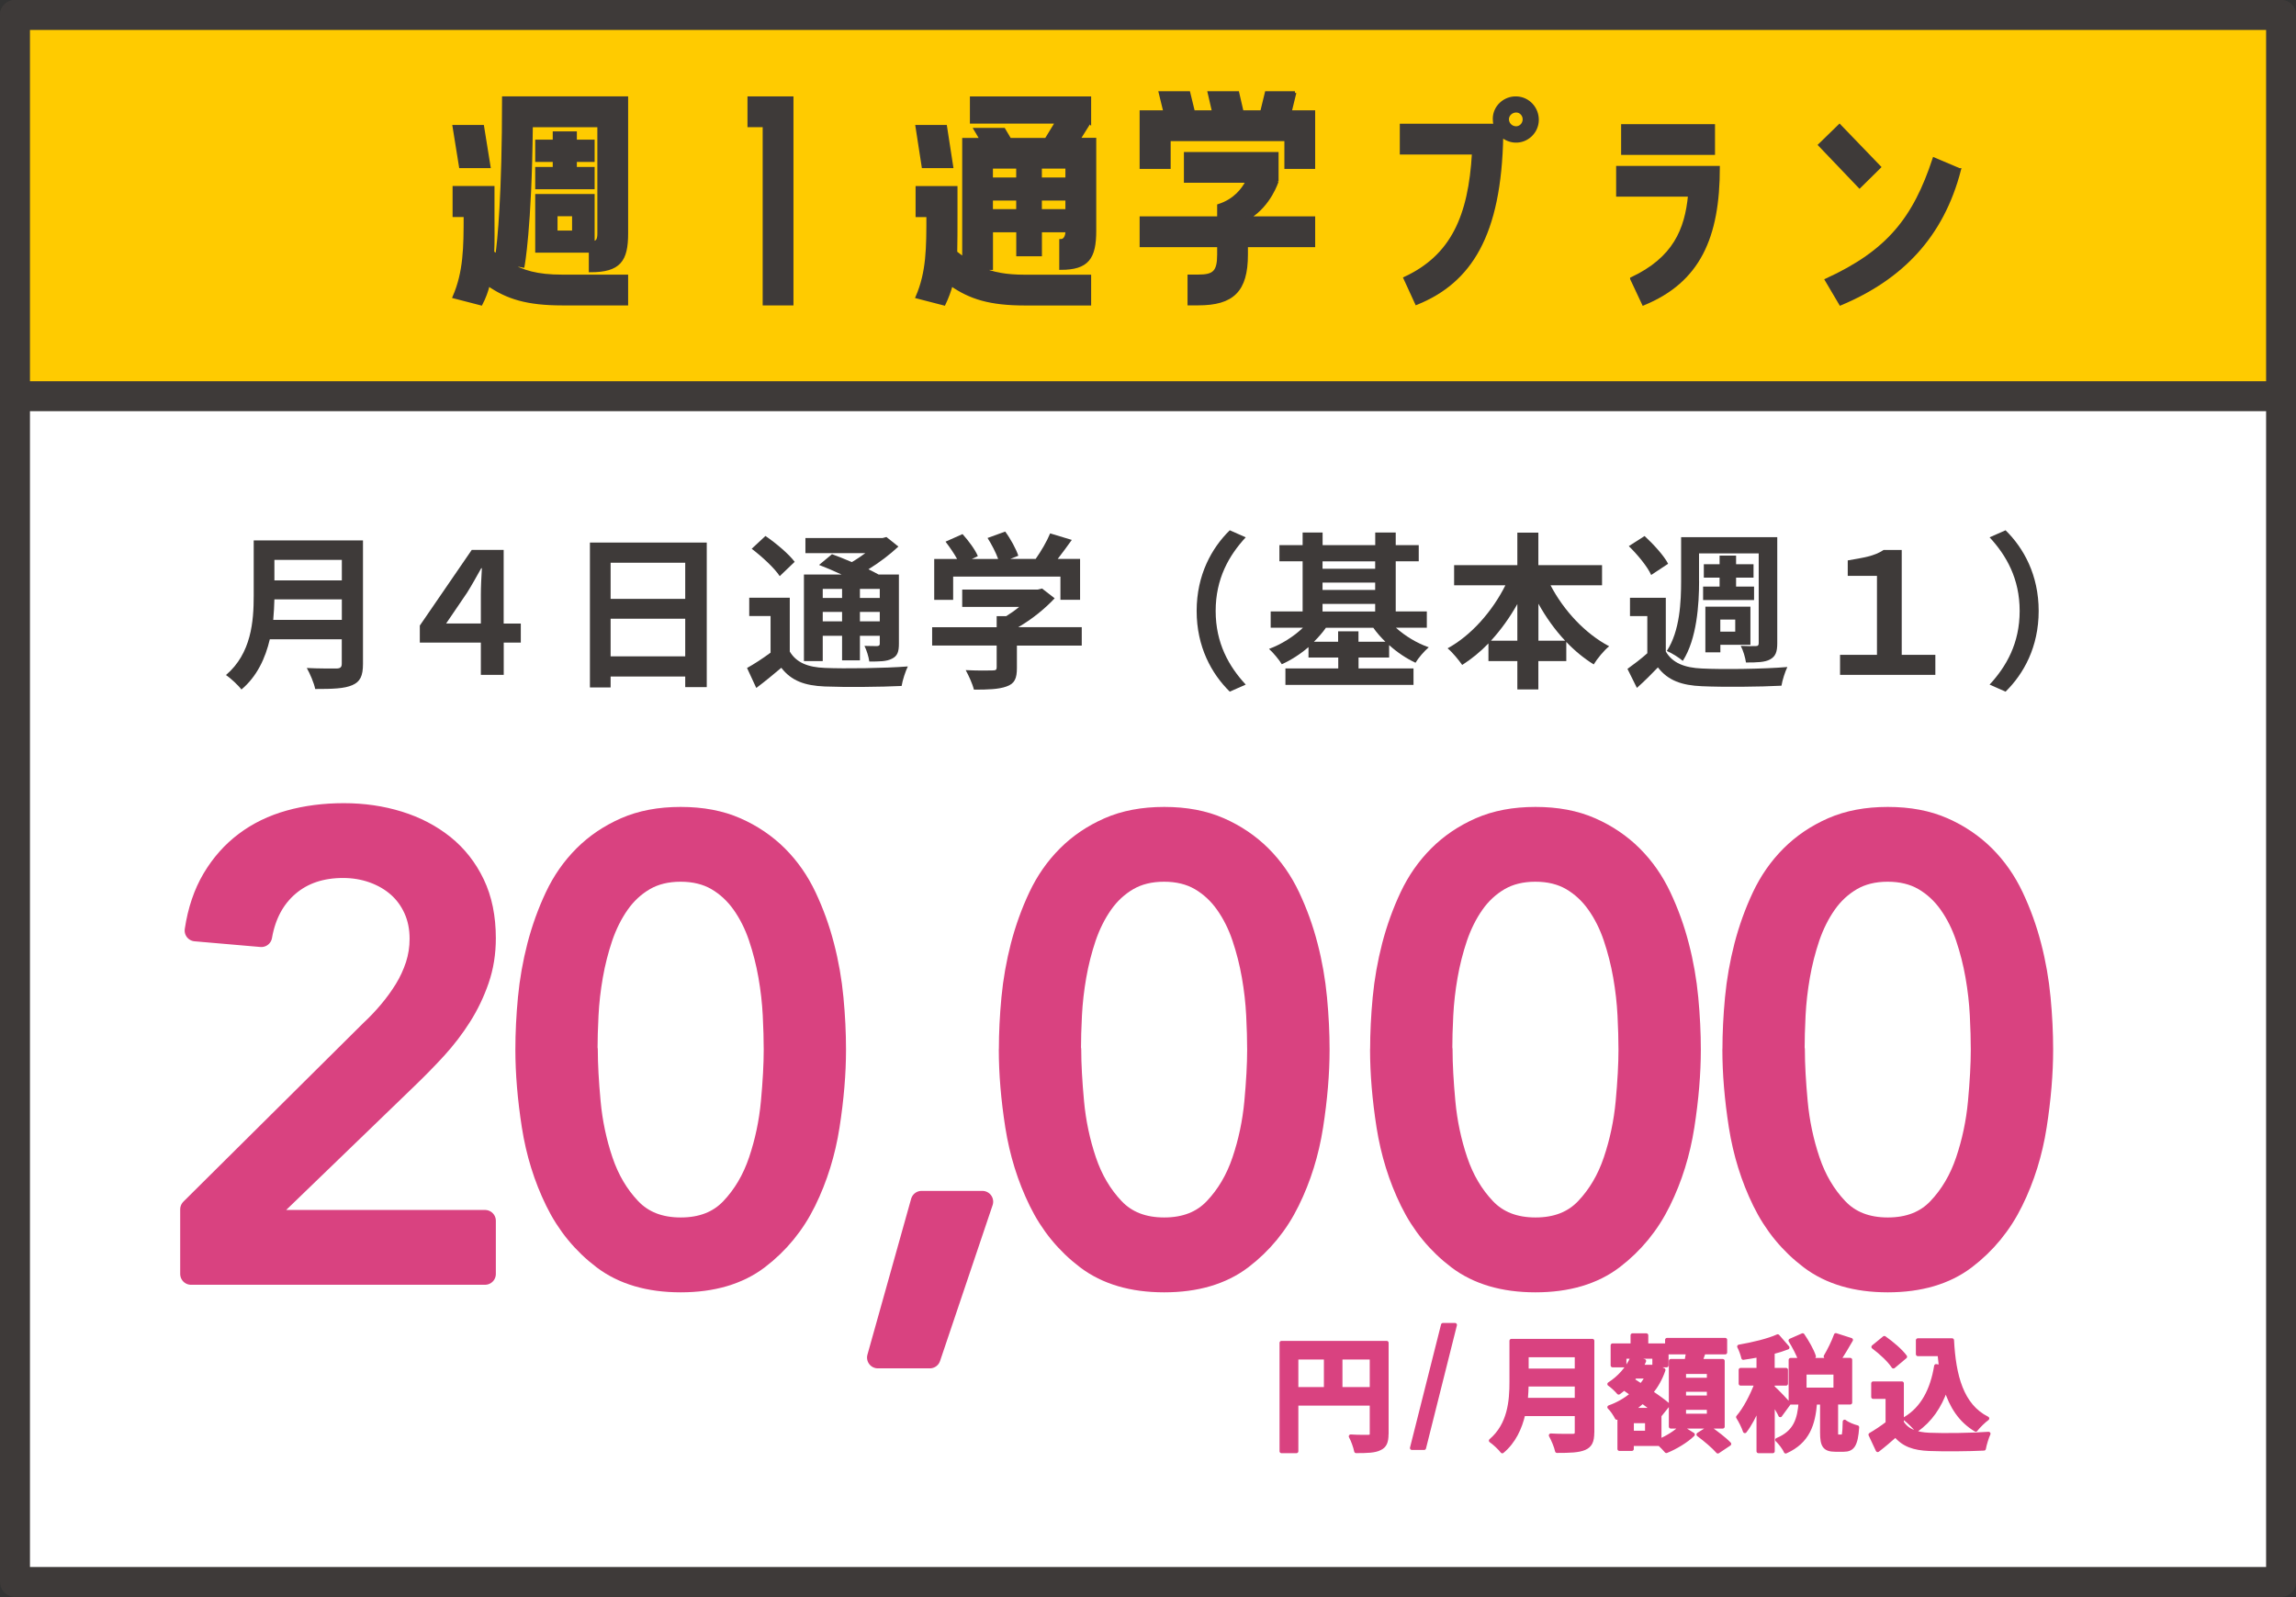
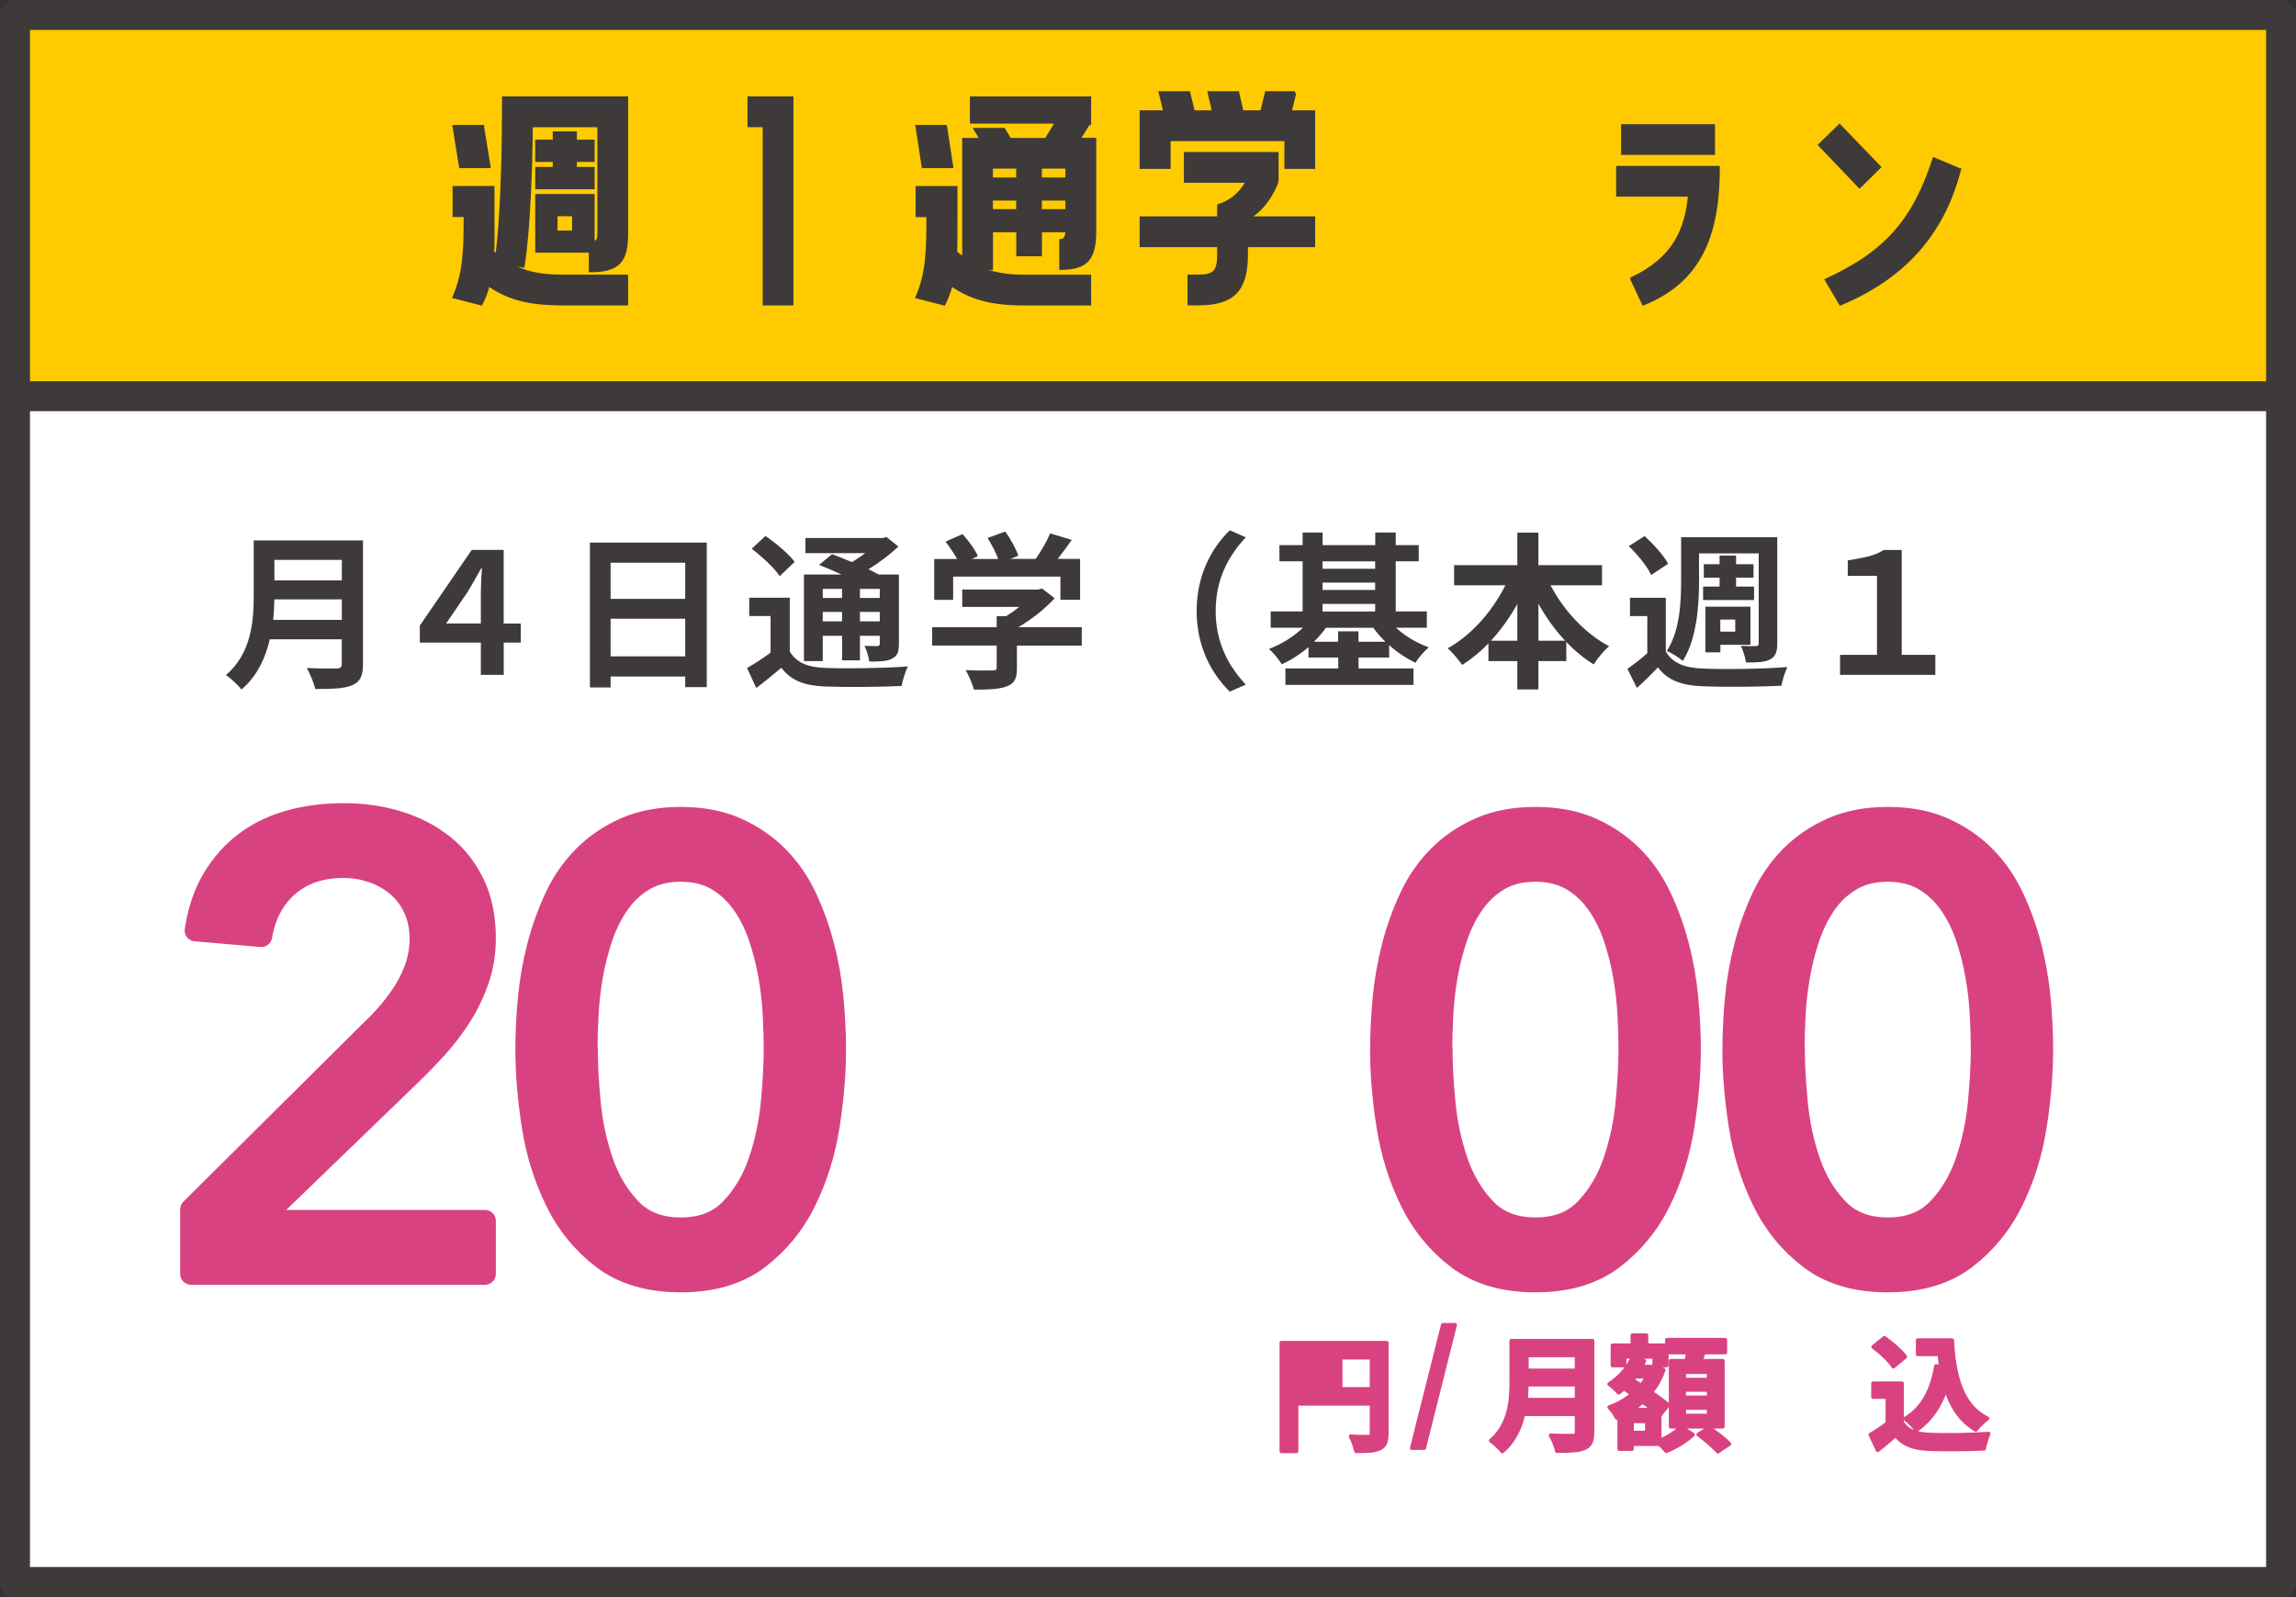
<svg xmlns="http://www.w3.org/2000/svg" id="_レイヤー_2" viewBox="0 0 355.11 247.01">
  <rect x="0" y="0" width="355.11" height="247.01" fill="#333333" stroke="none" />
  <defs>
    <style>.cls-1{fill:#ffcb00;}.cls-1,.cls-2,.cls-3{stroke:#3e3a39;}.cls-1,.cls-4,.cls-3,.cls-5{stroke-linecap:round;stroke-linejoin:round;}.cls-1,.cls-3{stroke-width:4.63px;}.cls-2{stroke-miterlimit:10;stroke-width:.46px;}.cls-2,.cls-6{fill:#3e3a39;}.cls-4{stroke-width:.6px;}.cls-4,.cls-5{fill:#d94280;stroke:#d94280;}.cls-3{fill:#fff;}.cls-5{stroke-width:3.34px;}</style>
  </defs>
  <g id="_デザイン">
    <rect class="cls-3" x="2.32" y="2.32" width="350.48" height="242.37" />
    <rect class="cls-1" x="2.32" y="2.32" width="350.48" height="58.96" />
    <path class="cls-6" d="M56.14,102.69c0,1.87-.44,2.76-1.64,3.28-1.25.55-3.07.6-5.75.6-.18-.91-.81-2.39-1.3-3.25,1.82.1,4,.08,4.58.08.62,0,.83-.21.83-.75v-3.77h-11.13c-.68,2.91-1.98,5.75-4.39,7.77-.47-.65-1.72-1.79-2.39-2.24,3.93-3.35,4.29-8.32,4.29-12.27v-8.55h16.9v19.11ZM52.87,95.88v-3.17h-10.43c-.03.99-.08,2.08-.18,3.17h10.61ZM42.44,86.6v3.17h10.43v-3.17h-10.43Z" />
    <path class="cls-6" d="M80.56,99.39h-2.65v4.99h-3.54v-4.99h-9.44v-2.63l8.03-11.7h4.94v11.39h2.65v2.94ZM74.37,96.45v-4.5c0-1.14.08-2.73.16-4.06h-.1c-.78,1.4-1.51,2.7-2.18,3.77l-3.25,4.78h5.38Z" />
    <path class="cls-6" d="M109.31,83.92v22.36h-3.33v-1.64h-11.54v1.69h-3.2v-22.41h18.07ZM94.44,87.04v5.59h11.54v-5.59h-11.54ZM105.98,101.52v-5.82h-11.54v5.82h11.54Z" />
    <path class="cls-6" d="M122.13,100.74c1.01,1.74,2.81,2.47,5.46,2.57,3.09.13,9.26.05,12.82-.23-.36.73-.83,2.16-.96,3.02-3.2.16-8.71.21-11.88.08-3.12-.13-5.17-.88-6.73-2.89-1.2,1.01-2.42,2.03-3.87,3.12l-1.43-3.09c1.12-.62,2.44-1.48,3.64-2.37v-5.67h-3.3v-2.83h6.27v8.29ZM120.6,89.12c-.81-1.25-2.76-3.04-4.34-4.24l2.13-1.98c1.59,1.09,3.59,2.76,4.52,4l-2.31,2.21ZM127.25,102.25h-2.91v-13.39h5.82c-1.17-.55-2.42-1.07-3.48-1.48l2-1.66c.91.34,2,.75,3.07,1.22.73-.42,1.43-.91,2.08-1.38h-9.26v-2.34h11.93l.6-.16,1.85,1.48c-1.3,1.22-2.94,2.47-4.63,3.51.57.29,1.12.55,1.56.81h3.15v10.71c0,1.25-.23,1.9-1.07,2.31-.83.44-1.95.44-3.51.44-.1-.75-.42-1.77-.75-2.42.81.03,1.72.03,1.98.03.31-.03.39-.13.39-.39v-1.2h-3.07v3.8h-2.76v-3.8h-2.99v3.9ZM127.25,91.09v1.4h2.99v-1.4h-2.99ZM130.24,96.11v-1.46h-2.99v1.46h2.99ZM136.07,91.09h-3.07v1.4h3.07v-1.4ZM136.07,96.11v-1.46h-3.07v1.46h3.07Z" />
    <path class="cls-6" d="M167.29,99.86h-10.01v3.46c0,1.61-.34,2.42-1.61,2.86-1.22.44-2.83.49-5.04.49-.21-.88-.81-2.18-1.27-3.02,1.66.08,3.59.08,4.11.05.55,0,.68-.1.68-.47v-3.38h-9.98v-2.83h9.98v-1.72h1.48c.68-.42,1.38-.91,2-1.43h-8.81v-2.68h11.67l.68-.16,1.95,1.51c-1.48,1.59-3.51,3.25-5.64,4.47h9.83v2.83ZM147.4,92.78h-2.91v-6.32h3.54c-.47-.86-1.17-1.87-1.79-2.68l2.63-1.17c.91,1.01,1.95,2.39,2.37,3.41l-.94.44h4.08c-.36-1.01-1.01-2.26-1.64-3.25l2.73-.99c.83,1.12,1.69,2.7,2.03,3.74l-1.25.49h3.93c.86-1.22,1.74-2.73,2.24-3.95l3.35,1.01c-.7.99-1.48,2.03-2.18,2.94h3.46v6.32h-3.04v-3.59h-16.59v3.59Z" />
    <path class="cls-6" d="M190.2,82.02l2.47,1.09c-2.6,2.81-4.65,6.4-4.65,11.39s2.05,8.58,4.65,11.39l-2.47,1.09c-2.81-2.76-5.12-6.92-5.12-12.48s2.31-9.72,5.12-12.48Z" />
    <path class="cls-6" d="M215.91,97.1c1.38,1.25,3.2,2.37,5.07,3.02-.68.57-1.61,1.64-2.05,2.39-1.4-.65-2.81-1.59-4.08-2.73v1.92h-4.73v1.69h8.5v2.55h-19.81v-2.55h8.17v-1.69h-4.6v-1.61c-1.27,1.09-2.68,2-4.13,2.65-.44-.73-1.33-1.79-1.98-2.37,1.9-.7,3.82-1.9,5.25-3.28h-4.99v-2.52h4.94v-7.75h-3.59v-2.5h3.59v-1.95h3.09v1.95h8.14v-1.95h3.17v1.95h3.56v2.5h-3.56v7.75h4.81v2.52h-4.76ZM214.27,99.26c-.7-.68-1.33-1.4-1.87-2.16h-7.33c-.52.75-1.17,1.48-1.85,2.16h3.74v-1.61h3.15v1.61h4.16ZM204.55,86.83v1.14h8.14v-1.14h-8.14ZM204.55,91.25h8.14v-1.14h-8.14v1.14ZM204.55,94.58h8.14v-1.17h-8.14v1.17Z" />
    <path class="cls-6" d="M239.81,90.52c2.03,3.9,5.36,7.49,9.07,9.44-.78.62-1.85,1.92-2.39,2.81-1.51-.94-2.94-2.11-4.24-3.48v2.96h-4.32v4.39h-3.25v-4.39h-4.47v-2.73c-1.25,1.3-2.63,2.42-4.06,3.33-.55-.78-1.53-1.98-2.26-2.57,3.67-2,6.94-5.75,8.94-9.75h-7.93v-3.12h9.78v-5.02h3.25v5.02h9.85v3.12h-7.98ZM234.68,99.1v-5.67c-1.17,2.08-2.55,4-4.08,5.67h4.08ZM242.07,99.1c-1.56-1.66-2.96-3.61-4.13-5.72v5.72h4.13Z" />
    <path class="cls-6" d="M257.64,100.77c1.01,1.77,2.91,2.52,5.59,2.63,3.2.16,9.57.08,13.21-.23-.34.7-.78,2.05-.91,2.89-3.3.18-9.05.23-12.3.08-3.12-.13-5.25-.88-6.81-2.91-.99,1.04-2,2.05-3.25,3.17l-1.46-2.94c.94-.68,2.08-1.53,3.07-2.42v-5.75h-2.68v-2.83h5.54v8.32ZM255.38,88.94c-.57-1.3-2.13-3.17-3.46-4.47l2.44-1.56c1.35,1.25,2.99,3.02,3.64,4.29l-2.63,1.74ZM262.79,89.82c0,3.69-.34,9-2.52,12.4-.52-.47-1.77-1.25-2.47-1.53,2.03-3.12,2.21-7.62,2.21-10.87v-6.73h14.87v16.41c0,1.33-.26,2.03-1.12,2.5-.81.44-2,.47-3.72.47-.1-.75-.44-1.9-.81-2.57.96.05,2,.05,2.34.03.34,0,.44-.13.44-.47v-13.86h-9.23v4.24ZM265.96,90.73v-1.38h-2.44v-2.08h2.44v-1.33h2.55v1.33h2.7v2.08h-2.7v1.38h2.78v2.08h-7.88v-2.08h2.55ZM266.07,100.9h-2.31v-7.07h6.97v5.9h-4.65v1.17ZM266.07,95.83v1.87h2.31v-1.87h-2.31Z" />
    <path class="cls-6" d="M284.58,101.29h5.72v-12.22h-4.52v-2.39c2.42-.42,4.11-.65,5.54-1.61h2.81v16.22h5.2v3.09h-14.74v-3.09Z" />
-     <path class="cls-6" d="M310.19,106.98l-2.47-1.09c2.6-2.81,4.65-6.4,4.65-11.39s-2.05-8.58-4.65-11.39l2.47-1.09c2.81,2.76,5.12,6.92,5.12,12.48s-2.31,9.72-5.12,12.48Z" />
    <path class="cls-5" d="M29.54,187.05l27.83-27.63c.98-.91,1.93-1.91,2.84-2.99.91-1.08,1.73-2.21,2.45-3.38.72-1.18,1.29-2.42,1.72-3.72.42-1.31.64-2.68.64-4.12,0-1.7-.31-3.23-.93-4.61-.62-1.37-1.47-2.53-2.55-3.48-1.08-.95-2.35-1.68-3.82-2.21-1.47-.52-3.02-.78-4.66-.78-3.4,0-6.21.95-8.43,2.84-2.22,1.9-3.63,4.51-4.21,7.84l-10.19-.88c.46-3.07,1.36-5.73,2.7-7.99,1.34-2.25,3-4.13,5-5.63,1.99-1.5,4.28-2.61,6.86-3.33,2.58-.72,5.37-1.08,8.38-1.08s5.83.41,8.48,1.23c2.65.82,4.96,2.03,6.96,3.62,1.99,1.6,3.56,3.59,4.7,5.98,1.14,2.38,1.71,5.18,1.71,8.38,0,2.29-.34,4.43-1.03,6.42-.69,1.99-1.58,3.87-2.7,5.63-1.11,1.76-2.39,3.43-3.82,5-1.44,1.57-2.94,3.1-4.51,4.61l-22.83,22.05h34.89v8.23H29.54v-10Z" />
    <path class="cls-5" d="M81.38,162.35c0-2.55.13-5.19.39-7.94.26-2.74.74-5.44,1.42-8.08.69-2.65,1.6-5.18,2.74-7.6,1.14-2.42,2.61-4.52,4.41-6.32,1.8-1.8,3.92-3.23,6.37-4.31,2.45-1.08,5.31-1.62,8.57-1.62s6.12.54,8.57,1.62c2.45,1.08,4.57,2.52,6.37,4.31,1.8,1.8,3.27,3.9,4.41,6.32,1.14,2.42,2.06,4.95,2.74,7.6.69,2.64,1.16,5.34,1.42,8.08.26,2.74.39,5.39.39,7.94,0,3.66-.33,7.58-.98,11.76-.65,4.18-1.86,8.07-3.62,11.66-1.76,3.59-4.2,6.56-7.3,8.92-3.1,2.35-7.11,3.53-12,3.53s-8.9-1.18-12-3.53c-3.1-2.35-5.54-5.32-7.3-8.92-1.76-3.59-2.97-7.48-3.62-11.66-.65-4.18-.98-8.1-.98-11.76ZM90.79,162.35c0,2.29.15,5,.44,8.13.29,3.13.93,6.16,1.91,9.06.98,2.91,2.43,5.37,4.36,7.4,1.93,2.03,4.52,3.04,7.79,3.04s5.86-1.01,7.79-3.04c1.93-2.03,3.38-4.49,4.36-7.4.98-2.91,1.62-5.93,1.91-9.06.29-3.14.44-5.85.44-8.13,0-1.57-.05-3.35-.15-5.34s-.33-4.02-.69-6.08c-.36-2.06-.87-4.05-1.52-5.98-.65-1.93-1.52-3.66-2.6-5.19s-2.4-2.76-3.97-3.68c-1.57-.91-3.43-1.37-5.59-1.37s-4.02.46-5.59,1.37c-1.57.92-2.89,2.14-3.97,3.68s-1.94,3.27-2.6,5.19c-.65,1.93-1.16,3.92-1.52,5.98-.36,2.06-.59,4.08-.69,6.08s-.15,3.77-.15,5.34Z" />
-     <path class="cls-5" d="M143.81,209.98h-8.04l6.76-24.11h9.41l-8.13,24.11Z" />
-     <path class="cls-5" d="M156.16,162.35c0-2.55.13-5.19.39-7.94.26-2.74.74-5.44,1.42-8.08.69-2.65,1.6-5.18,2.74-7.6,1.14-2.42,2.61-4.52,4.41-6.32,1.8-1.8,3.92-3.23,6.37-4.31,2.45-1.08,5.31-1.62,8.58-1.62s6.12.54,8.57,1.62c2.45,1.08,4.57,2.52,6.37,4.31,1.8,1.8,3.27,3.9,4.41,6.32,1.14,2.42,2.06,4.95,2.74,7.6.69,2.64,1.16,5.34,1.42,8.08.26,2.74.39,5.39.39,7.94,0,3.66-.33,7.58-.98,11.76-.65,4.18-1.86,8.07-3.63,11.66-1.76,3.59-4.2,6.56-7.3,8.92-3.1,2.35-7.1,3.53-12,3.53s-8.9-1.18-12-3.53c-3.1-2.35-5.54-5.32-7.3-8.92-1.76-3.59-2.97-7.48-3.63-11.66-.65-4.18-.98-8.1-.98-11.76ZM165.56,162.35c0,2.29.15,5,.44,8.13.29,3.13.93,6.16,1.91,9.06.98,2.91,2.43,5.37,4.36,7.4,1.93,2.03,4.52,3.04,7.79,3.04s5.86-1.01,7.79-3.04c1.93-2.03,3.38-4.49,4.36-7.4.98-2.91,1.62-5.93,1.91-9.06.29-3.14.44-5.85.44-8.13,0-1.57-.05-3.35-.15-5.34-.1-1.99-.33-4.02-.69-6.08-.36-2.06-.87-4.05-1.52-5.98-.65-1.93-1.52-3.66-2.6-5.19s-2.4-2.76-3.97-3.68c-1.57-.91-3.43-1.37-5.59-1.37s-4.02.46-5.59,1.37c-1.57.92-2.89,2.14-3.97,3.68s-1.94,3.27-2.6,5.19c-.65,1.93-1.16,3.92-1.52,5.98-.36,2.06-.59,4.08-.69,6.08-.1,1.99-.15,3.77-.15,5.34Z" />
    <path class="cls-5" d="M213.58,162.35c0-2.55.13-5.19.39-7.94.26-2.74.74-5.44,1.42-8.08.69-2.65,1.6-5.18,2.74-7.6,1.14-2.42,2.61-4.52,4.41-6.32,1.8-1.8,3.92-3.23,6.37-4.31,2.45-1.08,5.31-1.62,8.58-1.62s6.12.54,8.57,1.62c2.45,1.08,4.57,2.52,6.37,4.31,1.8,1.8,3.27,3.9,4.41,6.32,1.14,2.42,2.06,4.95,2.74,7.6.69,2.64,1.16,5.34,1.42,8.08.26,2.74.39,5.39.39,7.94,0,3.66-.33,7.58-.98,11.76-.65,4.18-1.86,8.07-3.63,11.66-1.76,3.59-4.2,6.56-7.3,8.92-3.1,2.35-7.1,3.53-12,3.53s-8.9-1.18-12-3.53c-3.1-2.35-5.54-5.32-7.3-8.92-1.76-3.59-2.97-7.48-3.63-11.66-.65-4.18-.98-8.1-.98-11.76ZM222.99,162.35c0,2.29.15,5,.44,8.13.29,3.13.93,6.16,1.91,9.06.98,2.91,2.43,5.37,4.36,7.4,1.93,2.03,4.52,3.04,7.79,3.04s5.86-1.01,7.79-3.04c1.93-2.03,3.38-4.49,4.36-7.4.98-2.91,1.62-5.93,1.91-9.06.29-3.14.44-5.85.44-8.13,0-1.57-.05-3.35-.15-5.34-.1-1.99-.33-4.02-.69-6.08-.36-2.06-.87-4.05-1.52-5.98-.65-1.93-1.52-3.66-2.6-5.19s-2.4-2.76-3.97-3.68c-1.57-.91-3.43-1.37-5.59-1.37s-4.02.46-5.59,1.37c-1.57.92-2.89,2.14-3.97,3.68s-1.94,3.27-2.6,5.19c-.65,1.93-1.16,3.92-1.52,5.98-.36,2.06-.59,4.08-.69,6.08-.1,1.99-.15,3.77-.15,5.34Z" />
    <path class="cls-5" d="M268.07,162.35c0-2.55.13-5.19.39-7.94.26-2.74.74-5.44,1.42-8.08.69-2.65,1.6-5.18,2.74-7.6,1.14-2.42,2.61-4.52,4.41-6.32,1.8-1.8,3.92-3.23,6.37-4.31,2.45-1.08,5.31-1.62,8.58-1.62s6.12.54,8.57,1.62c2.45,1.08,4.57,2.52,6.37,4.31,1.8,1.8,3.27,3.9,4.41,6.32,1.14,2.42,2.06,4.95,2.74,7.6.69,2.64,1.16,5.34,1.42,8.08.26,2.74.39,5.39.39,7.94,0,3.66-.33,7.58-.98,11.76-.65,4.18-1.86,8.07-3.63,11.66-1.76,3.59-4.2,6.56-7.3,8.92-3.1,2.35-7.1,3.53-12,3.53s-8.9-1.18-12-3.53c-3.1-2.35-5.54-5.32-7.3-8.92-1.76-3.59-2.97-7.48-3.63-11.66-.65-4.18-.98-8.1-.98-11.76ZM277.48,162.35c0,2.29.15,5,.44,8.13.29,3.13.93,6.16,1.91,9.06.98,2.91,2.43,5.37,4.36,7.4,1.93,2.03,4.52,3.04,7.79,3.04s5.86-1.01,7.79-3.04c1.93-2.03,3.38-4.49,4.36-7.4.98-2.91,1.62-5.93,1.91-9.06.29-3.14.44-5.85.44-8.13,0-1.57-.05-3.35-.15-5.34-.1-1.99-.33-4.02-.69-6.08-.36-2.06-.87-4.05-1.52-5.98-.65-1.93-1.52-3.66-2.6-5.19s-2.4-2.76-3.97-3.68c-1.57-.91-3.43-1.37-5.59-1.37s-4.02.46-5.59,1.37c-1.57.92-2.89,2.14-3.97,3.68s-1.94,3.27-2.6,5.19c-.65,1.93-1.16,3.92-1.52,5.98-.36,2.06-.59,4.08-.69,6.08-.1,1.99-.15,3.77-.15,5.34Z" />
-     <path class="cls-4" d="M214.46,221.79c0,1.25-.27,1.89-1.08,2.25-.77.39-1.93.42-3.64.42-.12-.63-.5-1.7-.83-2.29,1.1.08,2.35.06,2.74.06.37-.02.5-.13.5-.46v-4.66h-11.64v7.36h-2.31v-16.77h16.27v14.09ZM200.51,214.84h4.55v-4.86h-4.55v4.86ZM212.15,214.84v-4.86h-4.82v4.86h4.82Z" />
+     <path class="cls-4" d="M214.46,221.79c0,1.25-.27,1.89-1.08,2.25-.77.39-1.93.42-3.64.42-.12-.63-.5-1.7-.83-2.29,1.1.08,2.35.06,2.74.06.37-.02.5-.13.5-.46v-4.66h-11.64v7.36h-2.31v-16.77h16.27v14.09ZM200.51,214.84h4.55h-4.55v4.86ZM212.15,214.84v-4.86h-4.82v4.86h4.82Z" />
    <path class="cls-4" d="M223.17,204.93h1.87l-4.78,19.04h-1.89l4.8-19.04Z" />
    <path class="cls-4" d="M246.28,221.56c0,1.39-.33,2.04-1.21,2.43-.92.4-2.27.44-4.26.44-.14-.68-.6-1.77-.96-2.41,1.35.08,2.97.06,3.39.06.46,0,.62-.15.62-.56v-2.79h-8.25c-.5,2.16-1.46,4.26-3.26,5.76-.35-.48-1.27-1.33-1.77-1.66,2.91-2.49,3.18-6.17,3.18-9.1v-6.34h12.53v14.16ZM243.86,216.51v-2.35h-7.73c-.02.73-.06,1.54-.13,2.35h7.86ZM236.13,209.63v2.35h7.73v-2.35h-7.73Z" />
    <path class="cls-4" d="M256.67,222.85c1.27-.52,2.62-1.41,3.31-2.12l1.85,1.16c-1,.98-2.7,2-4.1,2.56-.25-.31-.67-.73-1.06-1.1h-4.28v.77h-1.93v-4.99l-.4.17c-.25-.5-.75-1.27-1.16-1.64,1.27-.44,2.49-1.14,3.55-2.02l-1.27-.89c-.27.23-.54.46-.83.66-.31-.37-1.02-1.06-1.45-1.33,1.5-.95,2.83-2.41,3.53-4.03l1.87.46c-.13.31-.27.6-.44.89h1.79l.35-.1,1.29.6c-.44,1.31-1.1,2.47-1.91,3.47,1.04.69,1.99,1.39,2.62,1.93l-1.29,1.6-.04-.04v3.99ZM251.26,211.19h-1.85v-3.1h3.08v-1.56h2.14v1.56h3.14v3.1h-1.91v-1.33h-4.61v1.33ZM254.73,219.83h-2.33v1.77h2.33v-1.77ZM255.69,218.06c-.48-.39-1.06-.81-1.64-1.25-.52.46-1.06.89-1.62,1.25h3.26ZM252.88,212.93c-.13.17-.27.33-.4.5l1.33.87c.37-.42.67-.88.94-1.37h-1.87ZM260.84,210.5c.08-.42.15-.89.23-1.31h-3.24v-1.95h9v1.95h-3.33c-.15.46-.31.9-.46,1.31h3.41v10.16h-8.04v-10.16h2.43ZM264.29,212.22h-3.82v1.18h3.82v-1.18ZM264.29,214.97h-3.82v1.18h3.82v-1.18ZM264.29,217.77h-3.82v1.19h3.82v-1.19ZM264.34,220.83c1.02.71,2.43,1.77,3.12,2.51l-1.77,1.18c-.62-.73-1.97-1.87-3.01-2.64l1.66-1.04Z" />
-     <path class="cls-4" d="M275.35,218.9c-.23-.5-.69-1.25-1.16-1.95v7.52h-2.22v-6.92c-.62,1.48-1.35,2.85-2.1,3.82-.21-.66-.69-1.6-1.06-2.18,1.08-1.25,2.14-3.3,2.85-5.17h-2.45v-2.14h2.76v-2.24c-.81.15-1.6.29-2.35.39-.12-.52-.39-1.29-.64-1.75,2.12-.37,4.49-.93,5.97-1.6l1.52,1.75c-.69.27-1.46.52-2.29.73v2.72h2.06v2.14h-2.06v.56c.52.43,2.1,2.1,2.47,2.53l-1.31,1.79ZM284.89,222.18c.29,0,.37-.29.41-2.29.42.35,1.37.73,1.95.87-.19,2.76-.71,3.49-2.1,3.49h-1.27c-1.71,0-2.08-.67-2.08-2.68v-4.62h-1.06c-.27,3.31-1.08,6.01-4.55,7.57-.23-.56-.87-1.37-1.33-1.81,2.87-1.18,3.41-3.24,3.62-5.76h-1.54v-6.61h1.48c-.31-.87-.93-2.06-1.5-2.99l1.89-.83c.69,1.02,1.46,2.35,1.75,3.28l-1.23.54h4.53l-1.5-.54c.54-.91,1.23-2.29,1.58-3.3l2.35.75c-.64,1.12-1.33,2.27-1.89,3.08h1.77v6.61h-2.18v4.61c0,.58.04.63.29.63h.62ZM283.87,212.31h-4.76v2.62h4.76v-2.62Z" />
    <path class="cls-4" d="M294.17,220.02c.79,1.29,2.24,1.81,4.24,1.89,2.25.1,6.59.04,9.15-.15-.25.54-.6,1.66-.71,2.31-2.31.12-6.19.15-8.48.06-2.37-.1-3.95-.64-5.2-2.14-.85.75-1.7,1.5-2.76,2.31l-1.12-2.39c.83-.48,1.79-1.12,2.64-1.77v-4.07h-2.22v-2.1h4.45v6.05ZM292.84,211.37c-.6-.93-1.96-2.2-3.1-3.04l1.7-1.39c1.16.81,2.56,2,3.22,2.91l-1.81,1.52ZM300.18,211.41c-.08-.63-.15-1.29-.21-1.95h-3.35v-2.16h5.3c.29,5.45,1.45,10.1,5.45,12.1-.54.39-1.37,1.2-1.79,1.75-2.37-1.41-3.78-3.62-4.62-6.32-.96,2.76-2.43,4.88-4.53,6.34-.35-.44-1.23-1.33-1.77-1.73,2.7-1.6,4.18-4.47,4.78-8.15l.75.12Z" />
    <path class="cls-2" d="M76.84,39.52c.32-2.23,1.04-9.2,1.04-24.38h19.04v20.96c0,4.18-1.12,5.78-5.62,5.78v-3.03h-8.29v-8.61h8.73v7.29c.64-.08.88-.44.88-1.43v-16.65h-10.44c-.16,15.94-1.28,21.71-1.28,21.71l-2.31-.44c2.19,1.31,4.46,1.99,8.37,1.99h9.96v4.3h-9.96c-5.42,0-8.49-.96-11.43-2.99-.24,1-.6,1.99-1.12,2.99l-4.18-1.08c1.67-3.86,1.71-7.65,1.71-12.59h-1.71v-4.34h6.02v4.34c0,2.11.04,3.98-.04,5.7l.64.48ZM74.64,19.56l1,6.21h-4.42l-1-6.21h4.42ZM83.01,26.05h2.71v-1.23h-2.71v-2.99h2.71v-1.28h3.27v1.28h2.75v2.99h-2.75v1.23h2.75v2.99h-8.73v-2.99ZM88.71,35.89v-2.67h-2.71v2.67h2.71Z" />
    <path class="cls-2" d="M118.19,47.01v-27.57h-2.35v-4.3h6.65v31.87h-4.3Z" />
    <path class="cls-2" d="M168.52,18.88l-1.67,2.67h2.47v14.14c0,4.22-1.12,5.82-5.26,5.82v-4.3c.56,0,.96-.52.96-1.51h-4.1v3.71h-3.51v-3.71h-4.06v5.82h-1.63c1.79.8,3.82,1.2,6.81,1.2h10v4.3h-10c-5.42,0-8.45-.96-11.39-2.99-.28,1-.64,1.99-1.12,2.99l-4.18-1.08c1.67-3.86,1.67-7.65,1.67-12.59h-1.67v-4.34h6.02v4.34c0,2.11,0,3.98-.04,5.7.4.32.84.64,1.23.92v-18.41h2.71l-.92-1.55h4.42l.92,1.55h5.62l1.63-2.67h-13.19v-3.75h18.29v3.75ZM147.2,25.77h-4.42l-.96-6.21h4.42l.96,6.21ZM157.4,27.68v-1.83h-4.06v1.83h4.06ZM157.4,32.58v-1.79h-4.06v1.79h4.06ZM165.01,27.68v-1.83h-4.1v1.83h4.1ZM165.01,32.58v-1.79h-4.1v1.79h4.1Z" />
    <path class="cls-2" d="M200.27,14.34l-.72,2.95h3.63v8.61h-4.3v-4.3h-18.05v4.3h-4.34v-8.61h3.67l-.72-2.95h4.42l.72,2.95h3.11l-.68-2.95h4.42l.68,2.95h3.03l.72-2.95h4.42ZM197.52,28.04s-1.12,3.67-4.42,5.66h10.08v4.3h-10.4v1.39c0,5.58-2.15,7.61-7.45,7.61h-1.43v-4.3h1.43c2.39,0,3.15-.6,3.15-3.31v-1.39h-11.99v-4.3h11.99v-1.91c2.51-.8,3.78-2.51,4.42-3.75h-9.56v-4.3h14.18v4.3Z" />
-     <path class="cls-2" d="M237.77,18.6c-.04,1.83-1.59,3.31-3.43,3.23-.8-.04-1.51-.36-2.07-.84-.28,15.42-4.9,22.59-13.19,25.94l-1.79-3.9c7.29-3.39,10.04-9.52,10.6-19.36h-11.16v-4.3h14.5c-.08-.32-.12-.64-.12-1,0-1.83,1.59-3.31,3.47-3.23,1.83.08,3.23,1.63,3.19,3.47ZM235.73,18.52c.04-.72-.52-1.35-1.23-1.35s-1.35.56-1.35,1.27.56,1.28,1.27,1.32c.68.04,1.28-.52,1.31-1.24Z" />
    <path class="cls-2" d="M252.35,43.1c6.61-3.11,8.45-7.57,8.96-12.91h-11.12v-4.3h15.58c0,10.84-3.03,17.61-11.59,21.12l-1.83-3.9ZM265.02,19.43v4.3h-14.06v-4.3h14.06Z" />
    <path class="cls-2" d="M290.68,25.85l-3.07,3.03-6.17-6.46,3.07-2.99,6.18,6.41ZM303.07,26.25c-2.67,10.32-9,16.81-18.41,20.76l-2.19-3.71c9.56-4.38,13.62-9.52,16.65-18.72l3.94,1.67Z" />
  </g>
</svg>